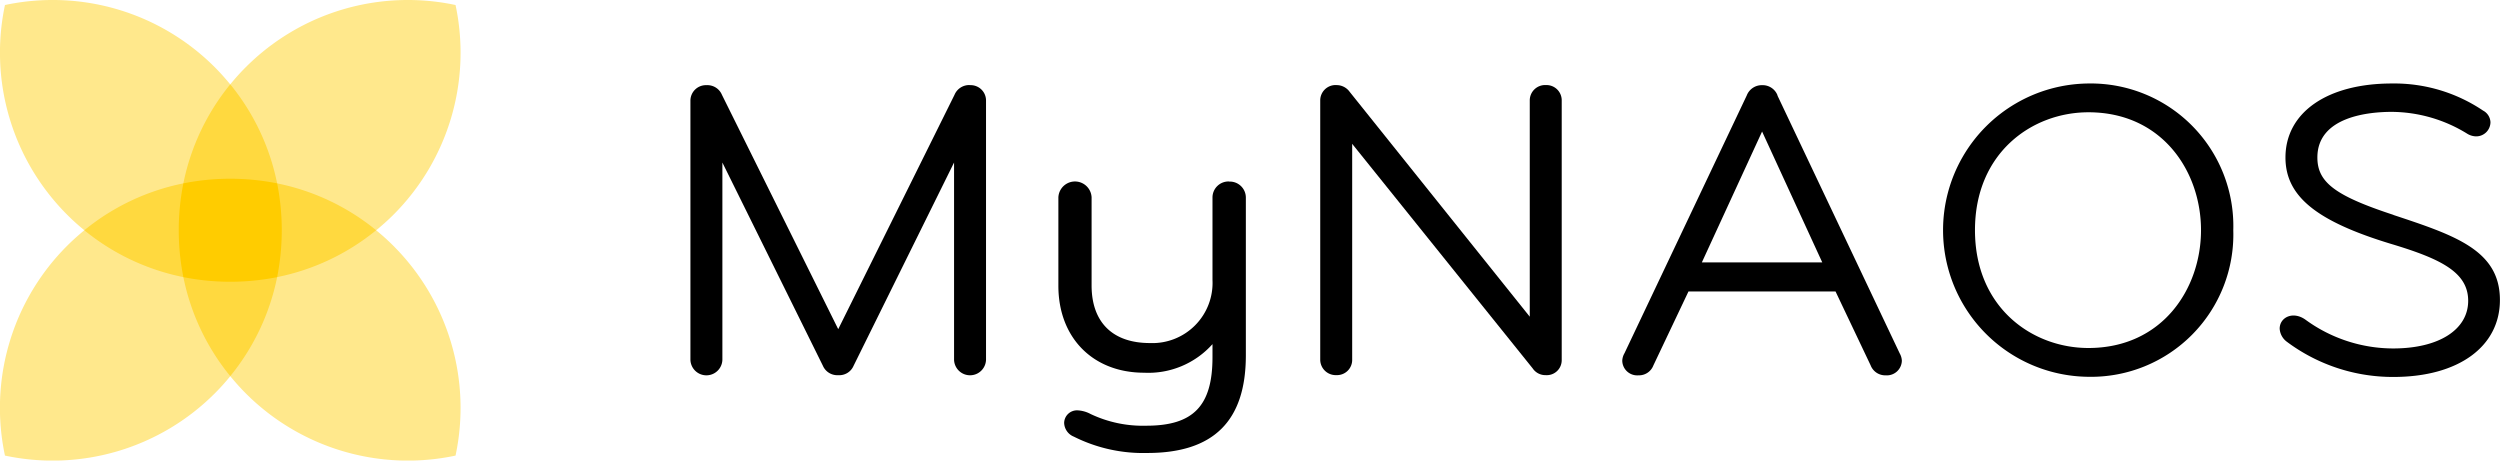
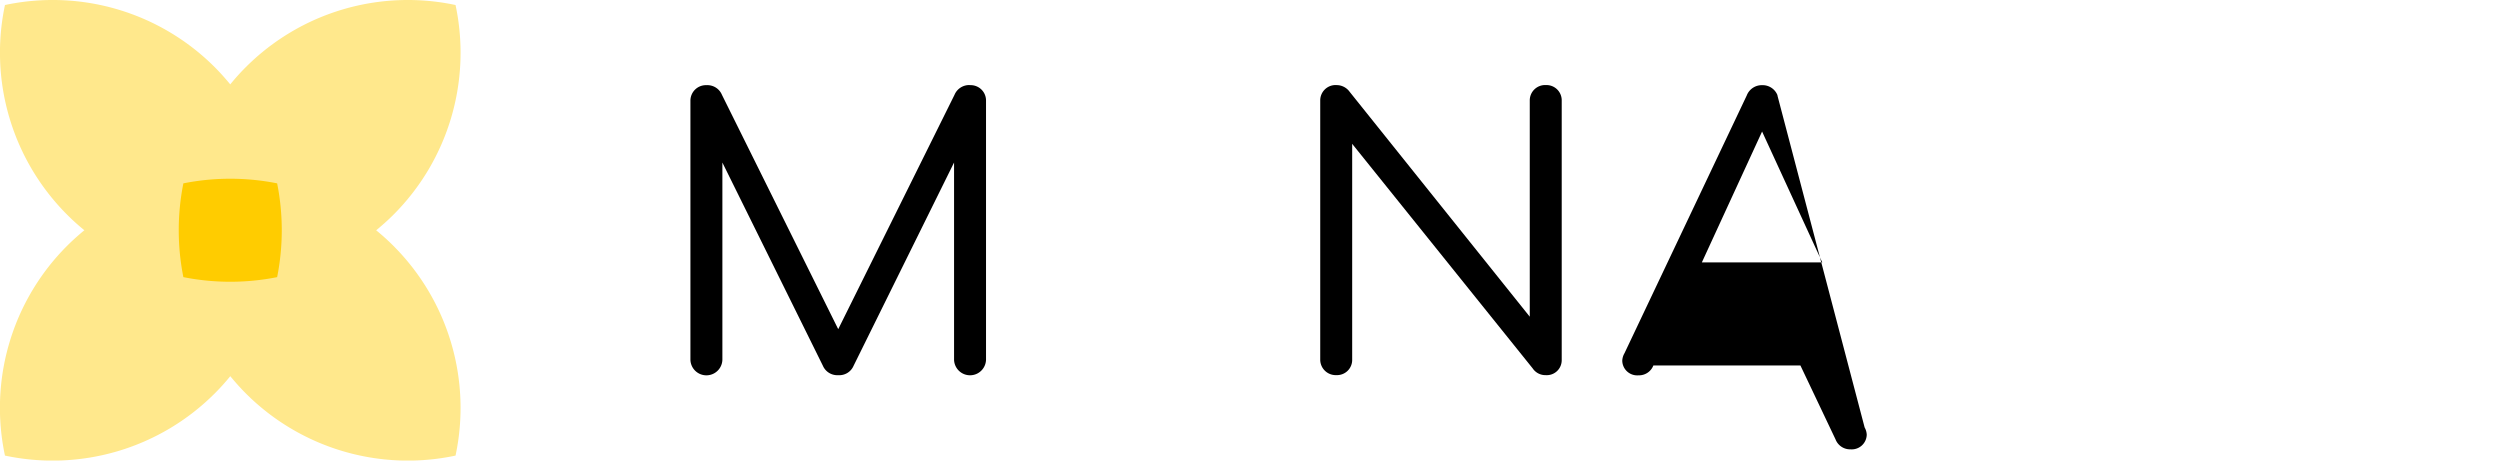
<svg xmlns="http://www.w3.org/2000/svg" width="214.239" height="39.464" viewBox="0 0 214.239 39.464">
  <g id="Logo_MyNAOS_RVB" data-name="Logo MyNAOS_RVB" transform="translate(-43.048 -44.258)">
    <path id="Trazado_21" data-name="Trazado 21" d="M62.78,76.494c.414.5.856,1,1.333,1.477A19.629,19.629,0,0,0,82.086,83.3a19.636,19.636,0,0,0-5.324-17.973,18.619,18.619,0,0,0-1.477-1.333c.5-.414,1-.856,1.477-1.333a19.629,19.629,0,0,0,5.324-17.973,19.629,19.629,0,0,0-17.973,5.324,18.621,18.621,0,0,0-1.333,1.477c-.414-.5-.856-1-1.333-1.477a19.629,19.629,0,0,0-17.973-5.324A19.636,19.636,0,0,0,48.8,62.656a18.62,18.62,0,0,0,1.477,1.333c-.5.414-1,.856-1.477,1.333A19.629,19.629,0,0,0,43.473,83.3a19.629,19.629,0,0,0,17.973-5.324,18.615,18.615,0,0,0,1.333-1.477" transform="translate(0 0)" fill="#fc0" opacity="0.45" />
-     <path id="Trazado_22" data-name="Trazado 22" d="M76.079,64.785a19.484,19.484,0,0,0-8.487-4.018,19.484,19.484,0,0,0-4.018-8.487,19.531,19.531,0,0,0-4.018,8.487,19.484,19.484,0,0,0-8.487,4.018A19.484,19.484,0,0,0,59.557,68.8a19.484,19.484,0,0,0,4.018,8.487A19.531,19.531,0,0,0,67.593,68.8a19.484,19.484,0,0,0,8.487-4.018" transform="translate(-0.795 -0.795)" fill="#fc0" opacity="0.55" />
    <path id="Trazado_23" data-name="Trazado 23" d="M68.483,61.656a20.563,20.563,0,0,0-8.036,0,20.563,20.563,0,0,0,0,8.036,20.563,20.563,0,0,0,8.036,0,20.563,20.563,0,0,0,0-8.036" transform="translate(-1.685 -1.685)" fill="#fc0" />
    <path id="Trazado_24" data-name="Trazado 24" d="M132.666,52.35a1.364,1.364,0,0,0-1.315.838l-9.964,20.081-9.964-20.081a1.349,1.349,0,0,0-1.315-.829,1.33,1.33,0,0,0-1.387,1.324V75.891a1.37,1.37,0,0,0,2.739,0V58.99L120.071,76.4a1.347,1.347,0,0,0,1.315.811,1.332,1.332,0,0,0,1.315-.8l8.613-17.424v16.9a1.37,1.37,0,0,0,2.739,0V53.683a1.315,1.315,0,0,0-1.387-1.324Z" transform="translate(-6.507 -0.802)" />
-     <path id="Trazado_25" data-name="Trazado 25" d="M158.351,61.52a1.374,1.374,0,0,0-1.423,1.36v7.081a5.156,5.156,0,0,1-5.369,5.405c-3.162,0-4.991-1.757-4.991-4.937V62.88a1.425,1.425,0,0,0-2.847,0v7.577c0,4.451,2.955,7.451,7.351,7.451a7.367,7.367,0,0,0,5.856-2.45v1.126c0,4.162-1.64,5.865-5.667,5.865a10.434,10.434,0,0,1-4.775-1,2.623,2.623,0,0,0-1.108-.315,1.1,1.1,0,0,0-1.162,1.072,1.316,1.316,0,0,0,.829,1.18,13.241,13.241,0,0,0,6.3,1.4c5.676,0,8.442-2.739,8.442-8.369V62.889a1.374,1.374,0,0,0-1.423-1.36Z" transform="translate(-9.975 -1.71)" />
    <path id="Trazado_26" data-name="Trazado 26" d="M187.973,52.35a1.315,1.315,0,0,0-1.387,1.324V72.2l-15.433-19.27a1.376,1.376,0,0,0-1.1-.577,1.315,1.315,0,0,0-1.423,1.324V75.918a1.329,1.329,0,0,0,1.387,1.288,1.3,1.3,0,0,0,1.351-1.288V57.386L186.837,76.63a1.3,1.3,0,0,0,1.1.577,1.282,1.282,0,0,0,1.387-1.288V53.674a1.305,1.305,0,0,0-1.351-1.324Z" transform="translate(-12.444 -0.802)" />
-     <path id="Trazado_27" data-name="Trazado 27" d="M210.666,53.234a1.366,1.366,0,0,0-1.315-.874,1.381,1.381,0,0,0-1.324.883l-10.478,22.09a1.378,1.378,0,0,0-.189.64,1.28,1.28,0,0,0,1.387,1.252,1.321,1.321,0,0,0,1.279-.847l3.009-6.342h12.6l3.009,6.333a1.337,1.337,0,0,0,1.288.856,1.285,1.285,0,0,0,1.387-1.252,1.375,1.375,0,0,0-.18-.622L210.657,53.243ZM214.5,67.549H204.18l5.162-11.216L214.5,67.549Z" transform="translate(-15.291 -0.803)" />
-     <path id="Trazado_28" data-name="Trazado 28" d="M240.327,52.2a12.568,12.568,0,0,0,0,25.135,12.2,12.2,0,0,0,12.415-12.568A12.217,12.217,0,0,0,240.327,52.2Zm0,22.667c-4.829,0-9.721-3.469-9.721-10.1s4.892-10.1,9.721-10.1c6.333,0,9.649,5.081,9.649,10.1S246.66,74.867,240.327,74.867Z" transform="translate(-18.311 -0.787)" />
-     <path id="Trazado_29" data-name="Trazado 29" d="M269.648,63.461c-5-1.64-6.523-2.793-6.523-4.919,0-3.523,4.451-3.91,6.36-3.91a12.43,12.43,0,0,1,6.5,1.883,1.508,1.508,0,0,0,.721.216,1.224,1.224,0,0,0,1.252-1.216,1.182,1.182,0,0,0-.631-.991,13.619,13.619,0,0,0-7.82-2.324c-5.541,0-9.117,2.487-9.117,6.342,0,3.306,2.622,5.451,9.036,7.4,4.3,1.288,6.622,2.441,6.622,4.883s-2.468,4.081-6.433,4.081a12.769,12.769,0,0,1-7.514-2.468c-1.063-.757-2.207-.207-2.207.775a1.509,1.509,0,0,0,.613,1.117,15.174,15.174,0,0,0,9.144,3.018c5.541,0,9.117-2.586,9.117-6.595,0-4.261-3.829-5.532-9.135-7.288Z" transform="translate(-21.488 -0.787)" />
+     <path id="Trazado_27" data-name="Trazado 27" d="M210.666,53.234a1.366,1.366,0,0,0-1.315-.874,1.381,1.381,0,0,0-1.324.883l-10.478,22.09a1.378,1.378,0,0,0-.189.64,1.28,1.28,0,0,0,1.387,1.252,1.321,1.321,0,0,0,1.279-.847h12.6l3.009,6.333a1.337,1.337,0,0,0,1.288.856,1.285,1.285,0,0,0,1.387-1.252,1.375,1.375,0,0,0-.18-.622L210.657,53.243ZM214.5,67.549H204.18l5.162-11.216L214.5,67.549Z" transform="translate(-15.291 -0.803)" />
  </g>
</svg>